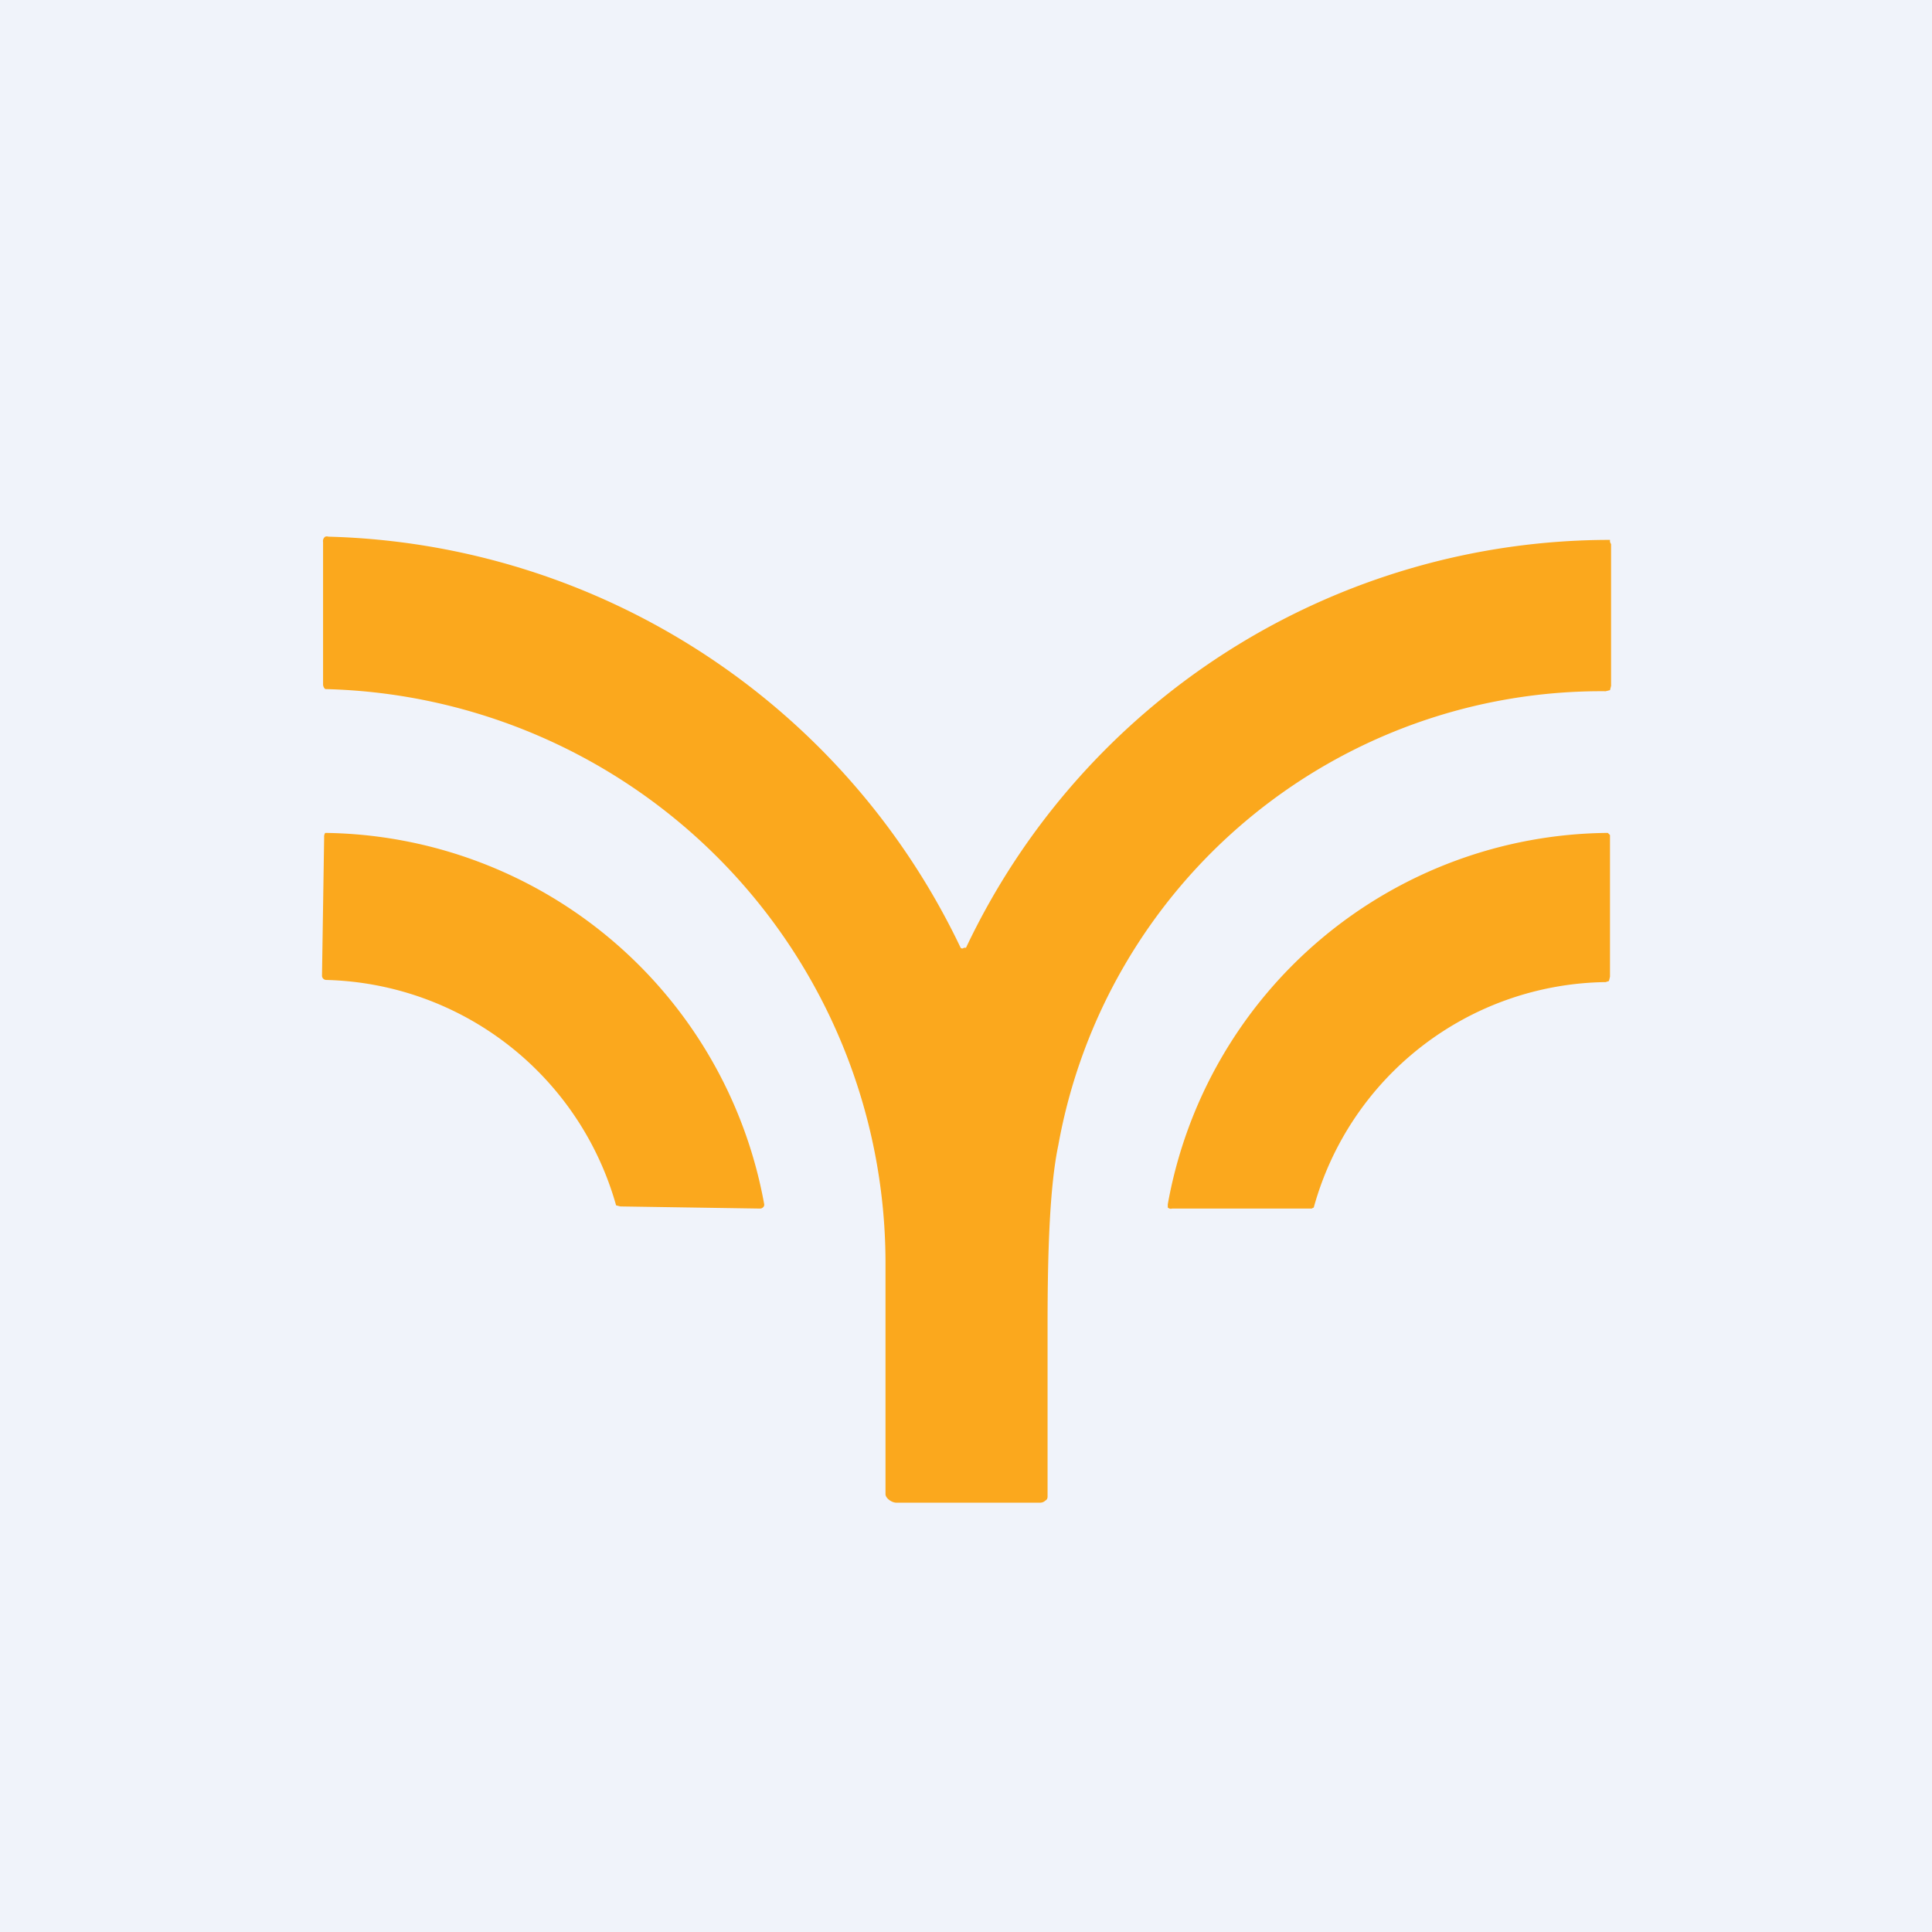
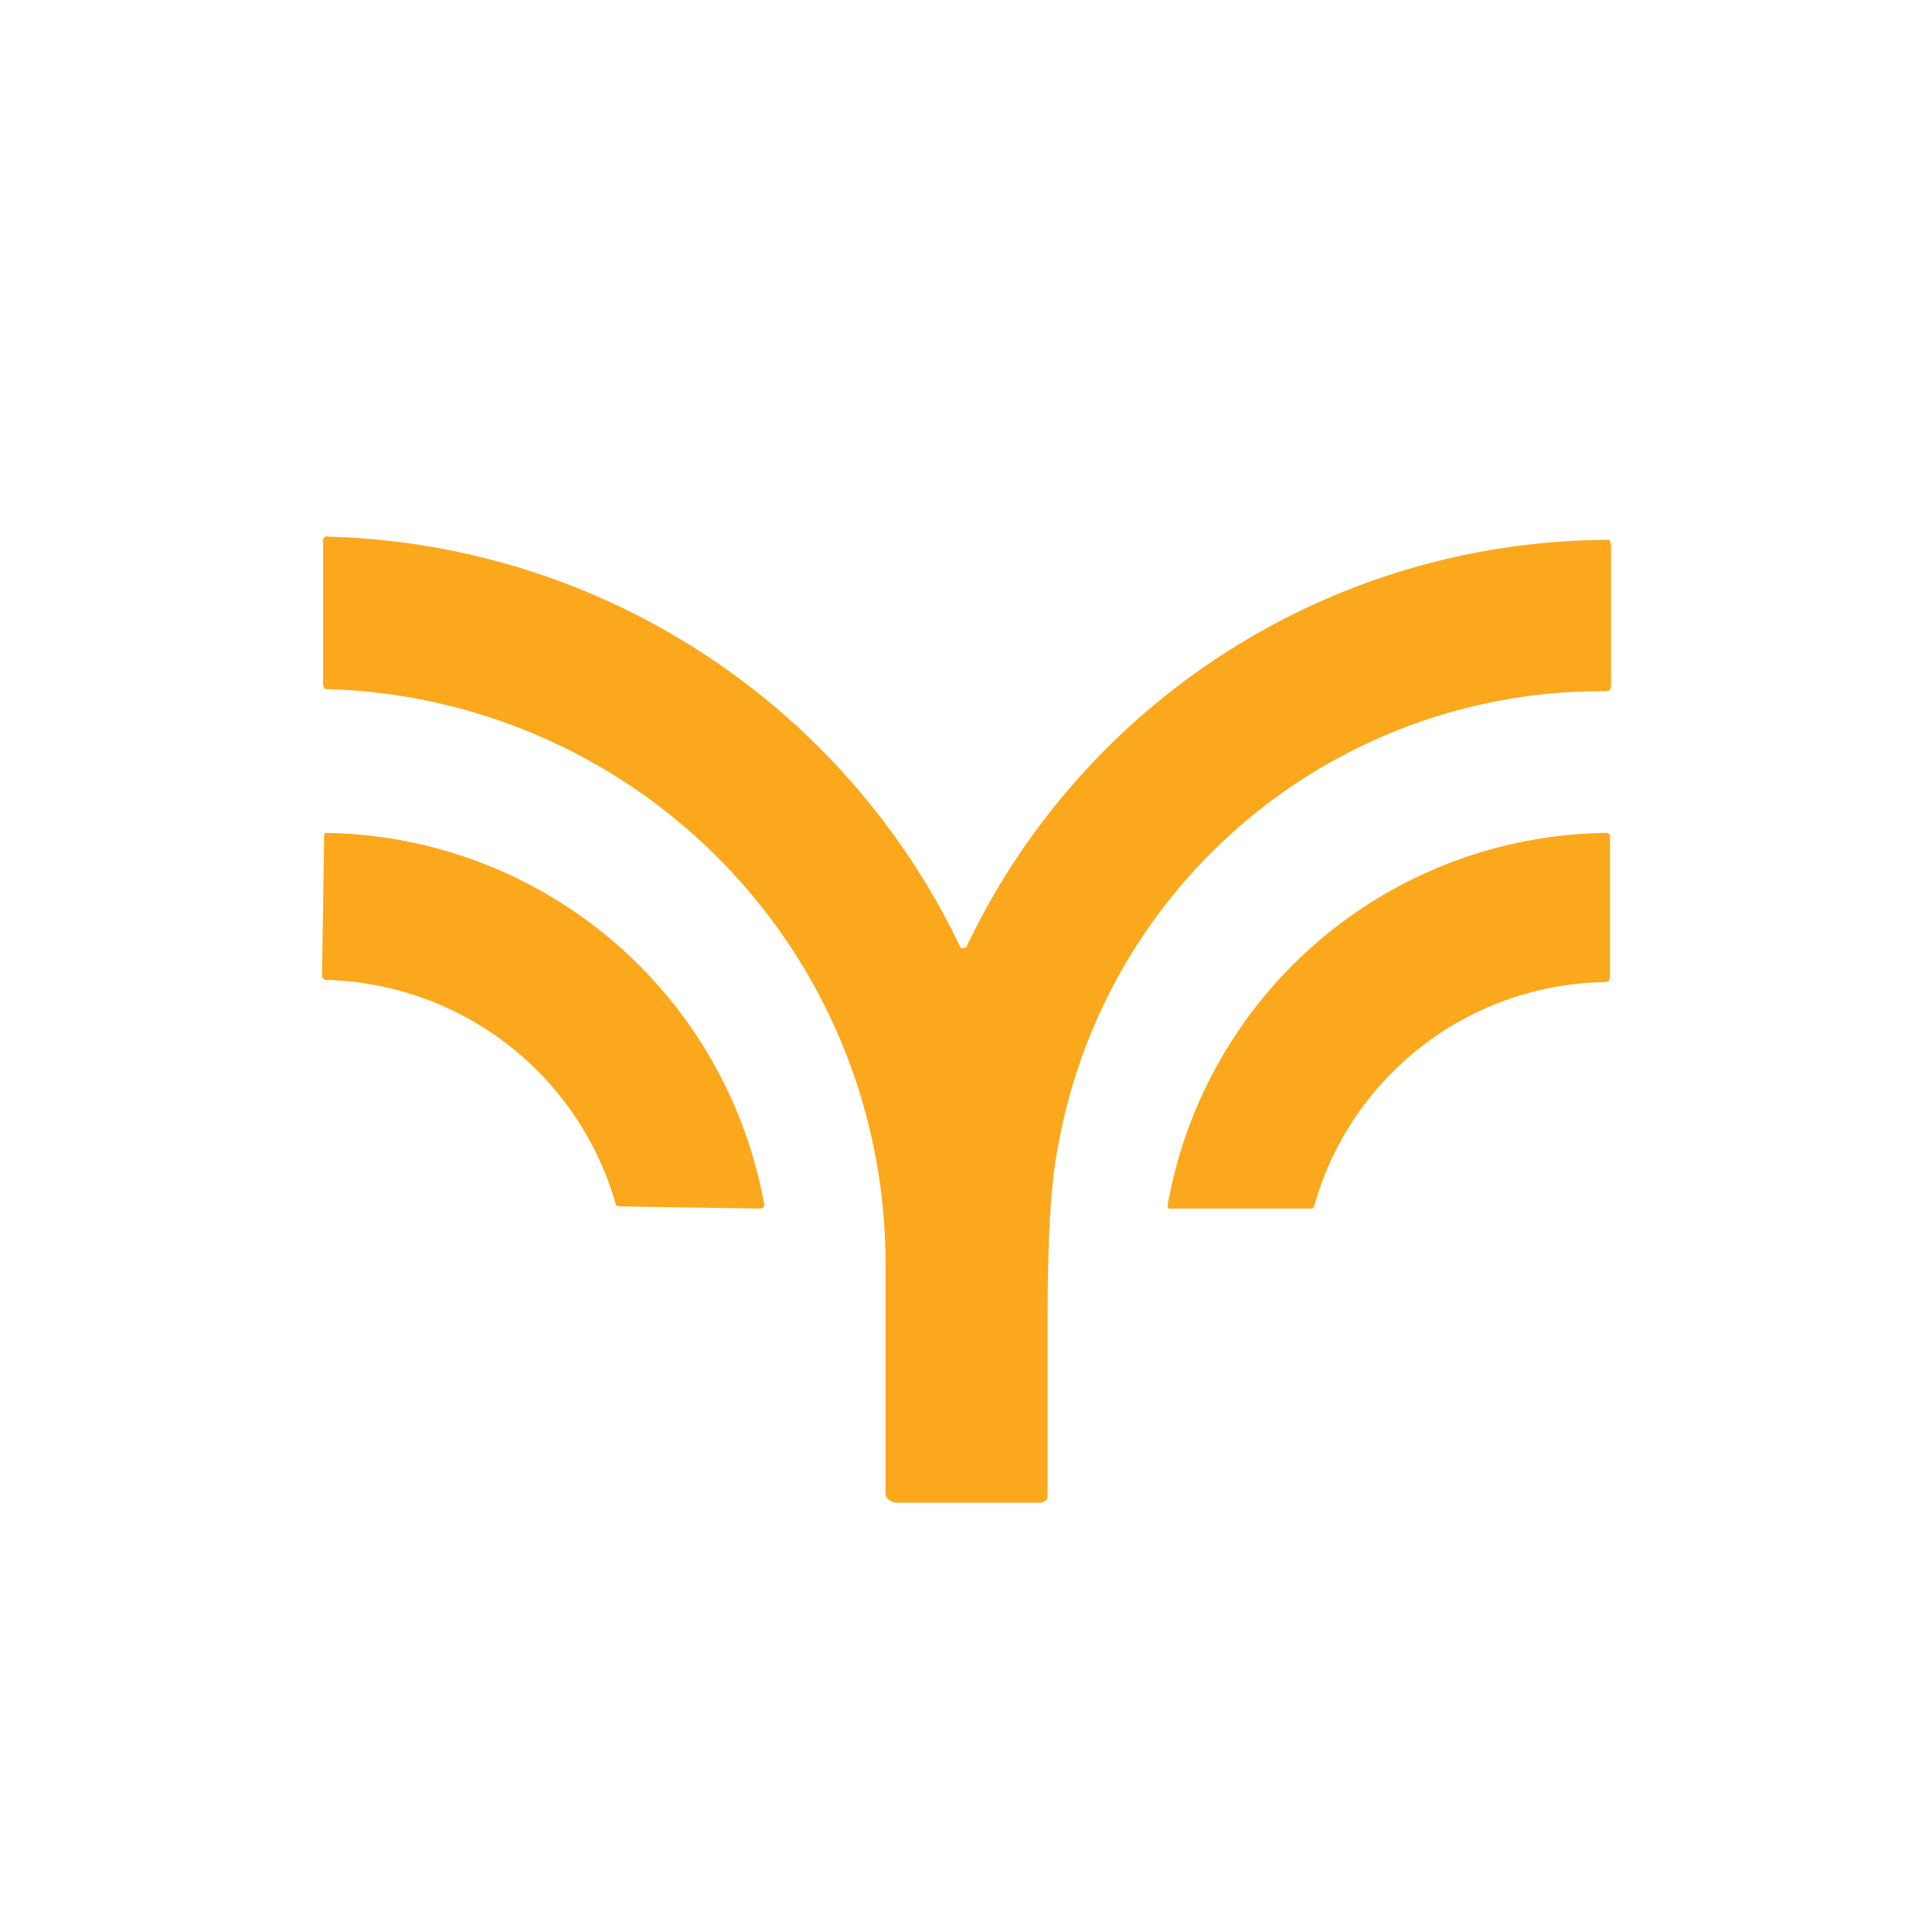
<svg xmlns="http://www.w3.org/2000/svg" width="18" height="18" viewBox="0 0 18 18">
-   <path fill="#F0F3FA" d="M0 0h18v18H0z" />
  <path d="M8.95 8.83a.02.02 0 0 0 .03 0H9a6.64 6.64 0 0 1 6-3.8v.02l.01.02v1.32l-.01.04-.04.01a5.14 5.14 0 0 0-5.1 4.23c-.08.38-.1.99-.1 1.67v1.6c0 .01 0 .03-.02.04a.07.07 0 0 1-.05.02H8.35c-.04 0-.1-.04-.1-.08v-2.17a5.35 5.35 0 0 0-5.22-5.33.06.06 0 0 1-.02-.04V5.05A.05.05 0 0 1 3.03 5 .05.05 0 0 1 3.06 5a6.72 6.72 0 0 1 5.89 3.83Zm1.93 2.39a4.2 4.2 0 0 1 4.1-3.46l.02.02V9.1l-.01.04-.03.01a2.86 2.86 0 0 0-2.72 2.1l-.02.01h-1.3a.04.04 0 0 1-.04-.01v-.03Zm-3.76.01v-.01a4.21 4.21 0 0 0-4.09-3.46.06.06 0 0 0-.01.04L3 9.09a.04.04 0 0 0 .04.04 2.88 2.88 0 0 1 2.7 2.1l.04.01 1.3.02a.04.04 0 0 0 .04-.03Z" fill="#FBA81D" />
</svg>